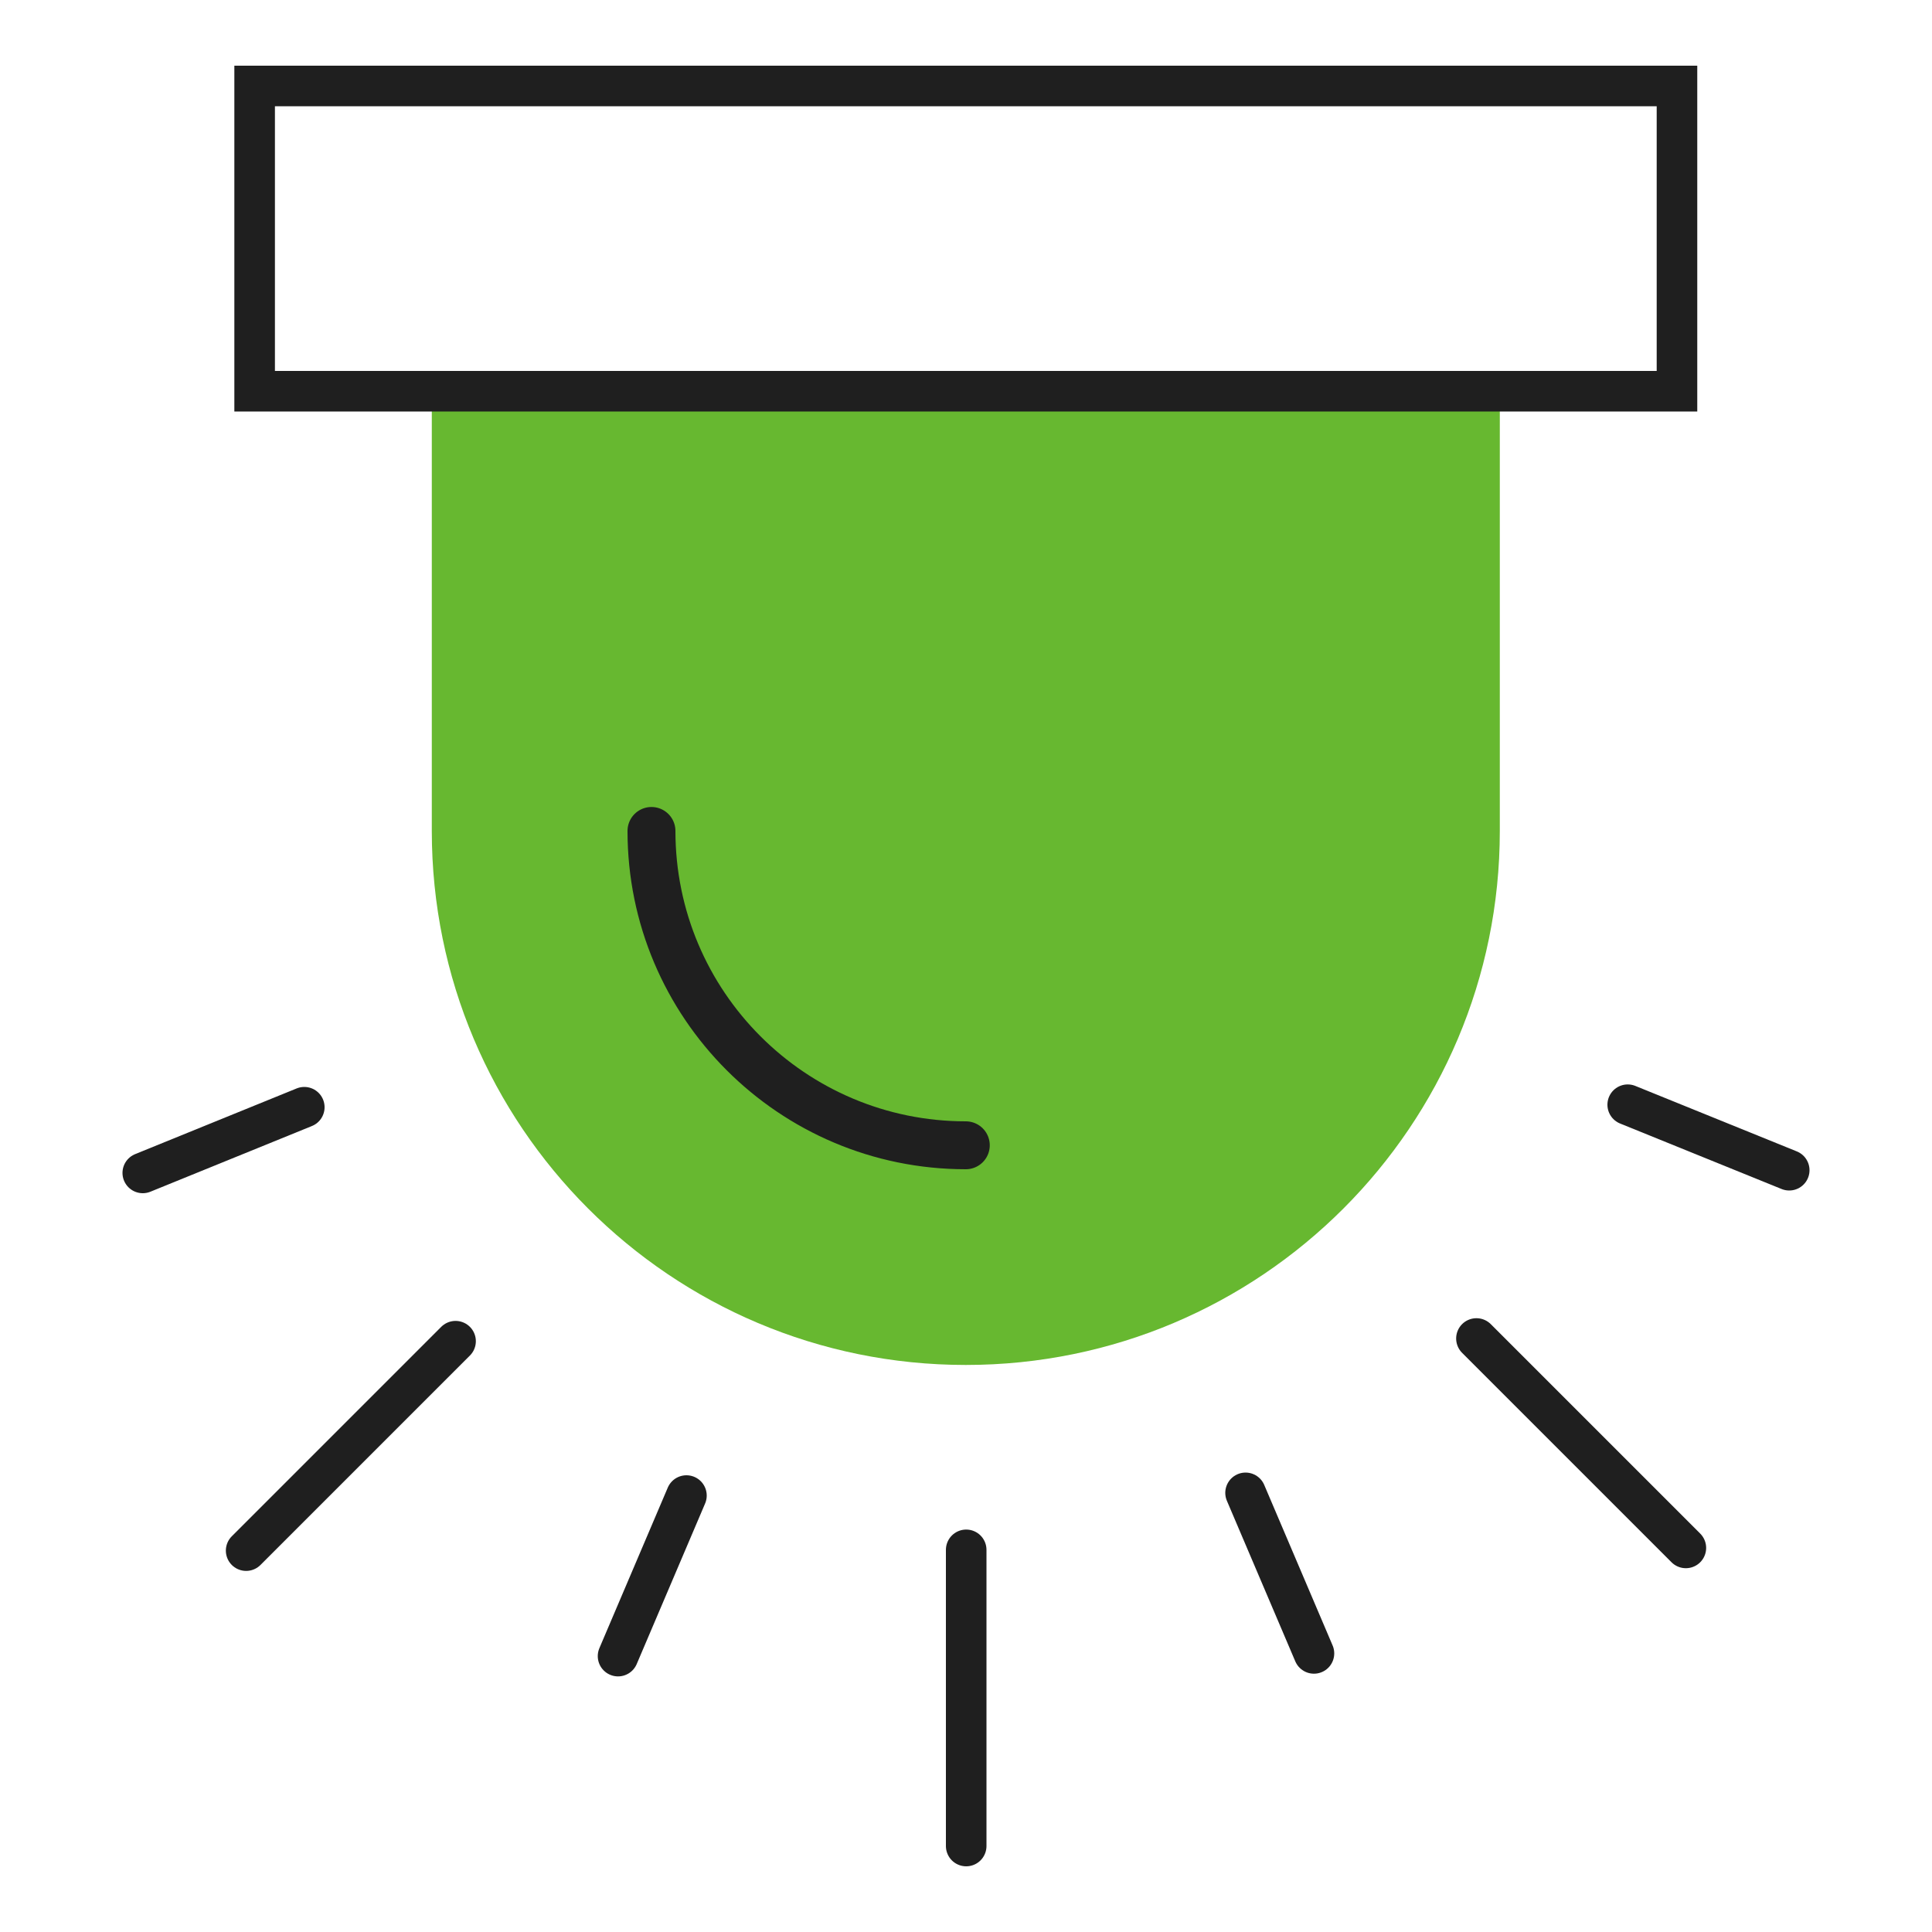
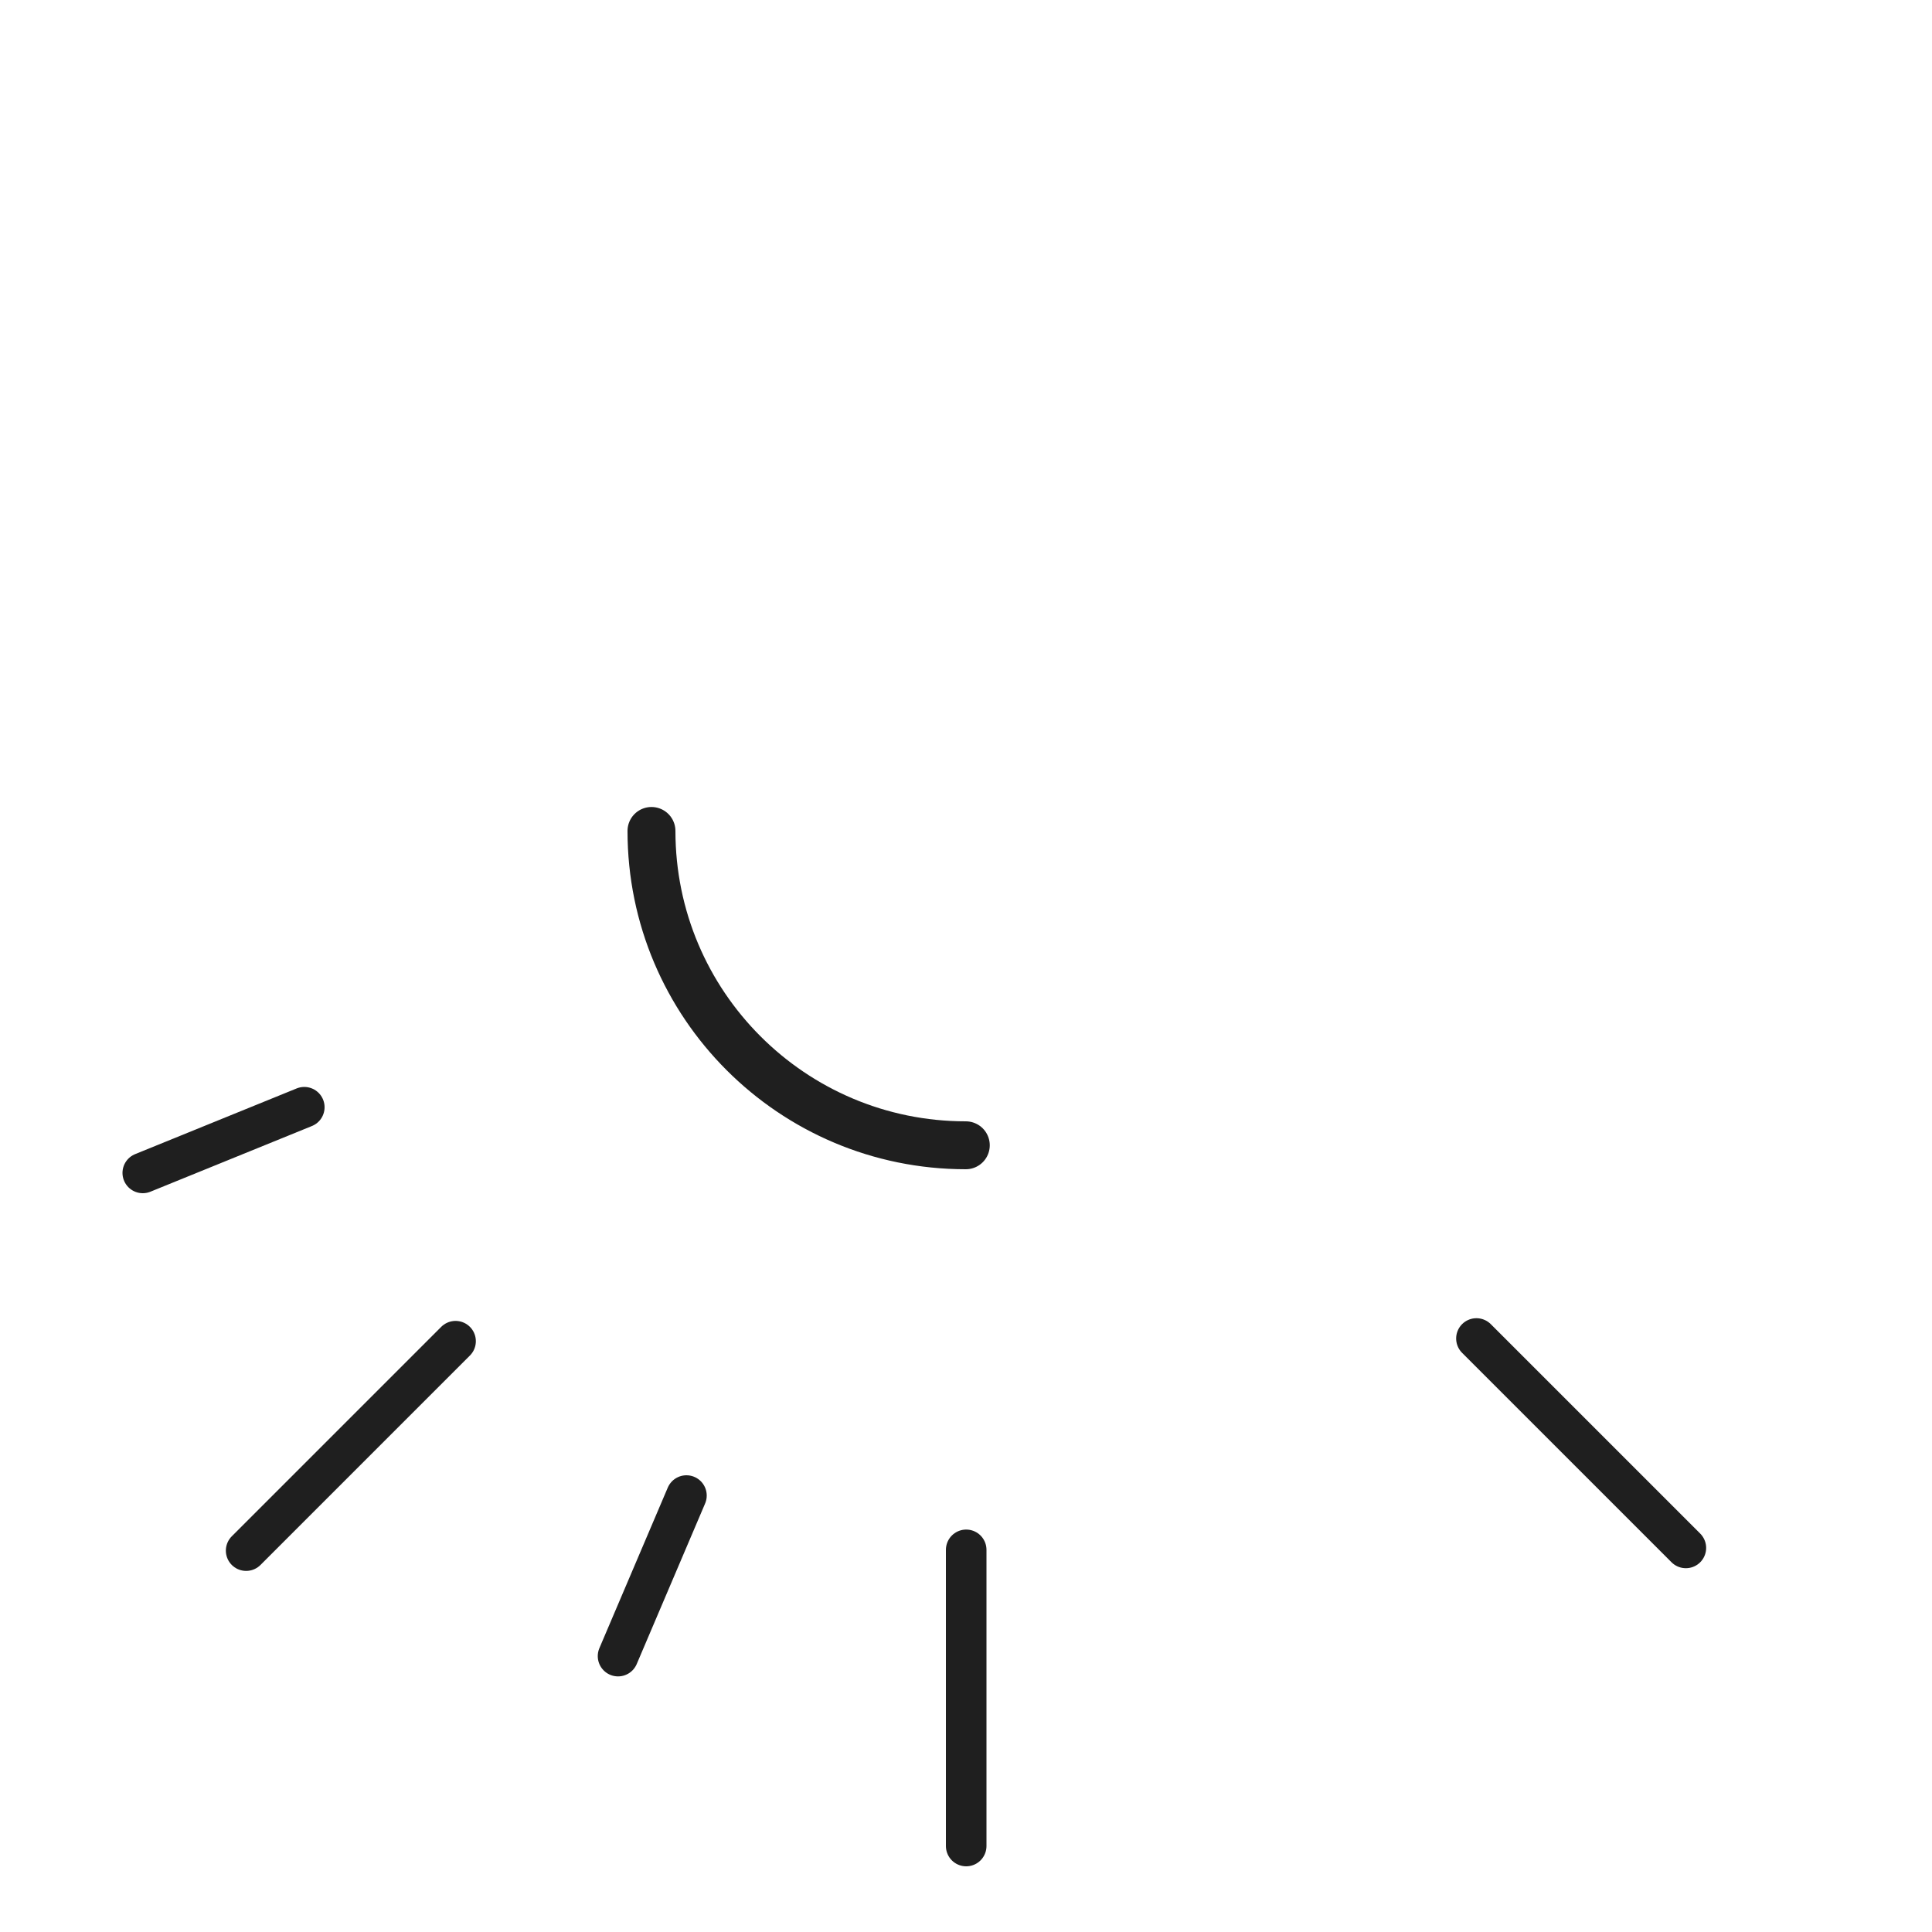
<svg xmlns="http://www.w3.org/2000/svg" id="Layer_1" viewBox="0 0 100 100">
  <defs>
    <style>.cls-1{fill:#67b830;}.cls-2,.cls-3{stroke-width:2.1px;}.cls-2,.cls-3,.cls-4{fill:none;stroke:#1f1f1f;stroke-miterlimit:10;}.cls-2,.cls-4{stroke-linecap:round;}.cls-4{stroke-width:2.48px;}</style>
  </defs>
-   <path class="cls-1" d="m77.63,20.28v22.73c0,15.26-12.37,27.64-27.64,27.64s-27.64-12.37-27.64-27.64v-22.89" />
  <path class="cls-4" d="m49.99,59.28c-8.99,0-16.27-7.29-16.27-16.27" />
-   <rect class="cls-3" x="13.18" y="4.45" width="73.62" height="15.8" />
  <line class="cls-2" x1="50.01" y1="80.22" x2="50.01" y2="95.55" />
  <line class="cls-2" x1="76.42" y1="69.28" x2="87.26" y2="80.12" />
-   <line class="cls-2" x1="64.47" y1="77.27" x2="68.01" y2="85.58" />
-   <line class="cls-2" x1="84.25" y1="57.18" x2="92.61" y2="60.57" />
  <line class="cls-2" x1="23.58" y1="69.42" x2="12.74" y2="80.26" />
  <line class="cls-2" x1="35.53" y1="77.41" x2="31.99" y2="85.72" />
  <line class="cls-2" x1="15.75" y1="57.31" x2="7.39" y2="60.71" />
</svg>